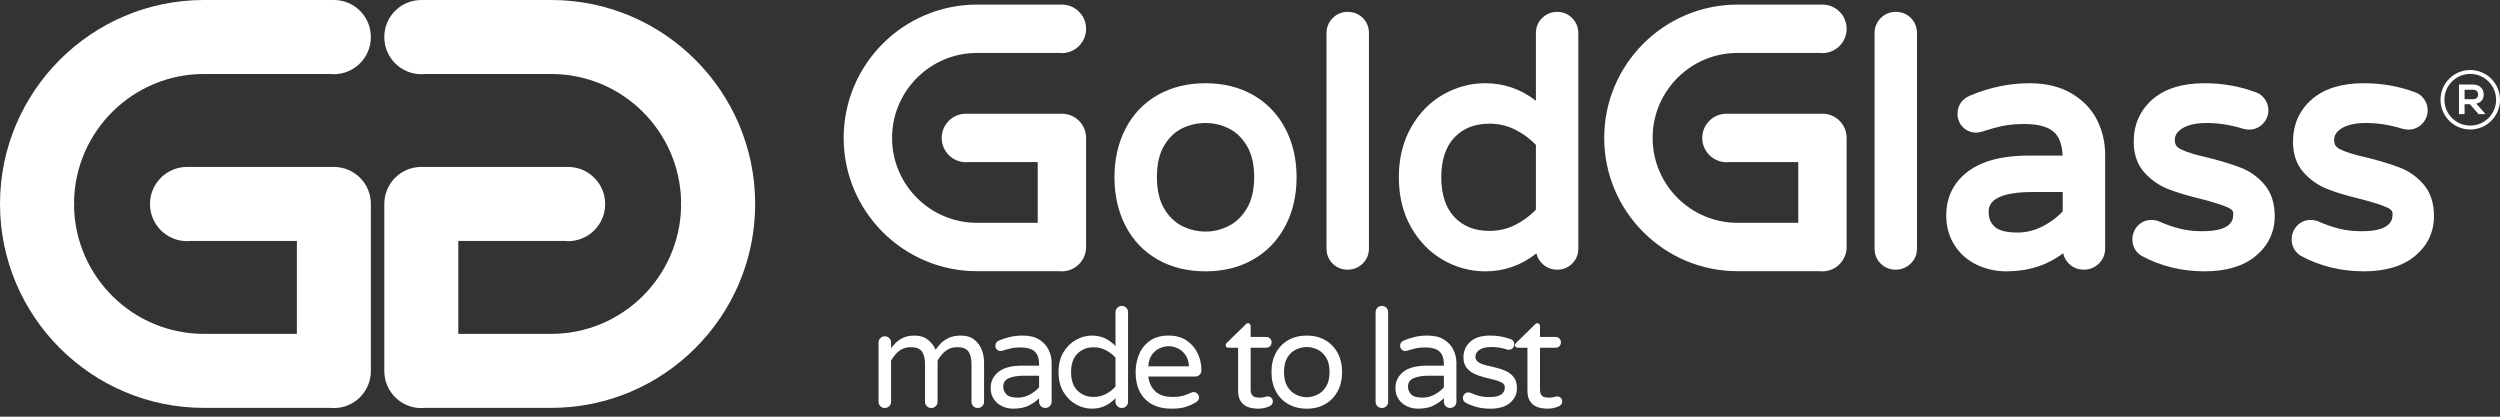
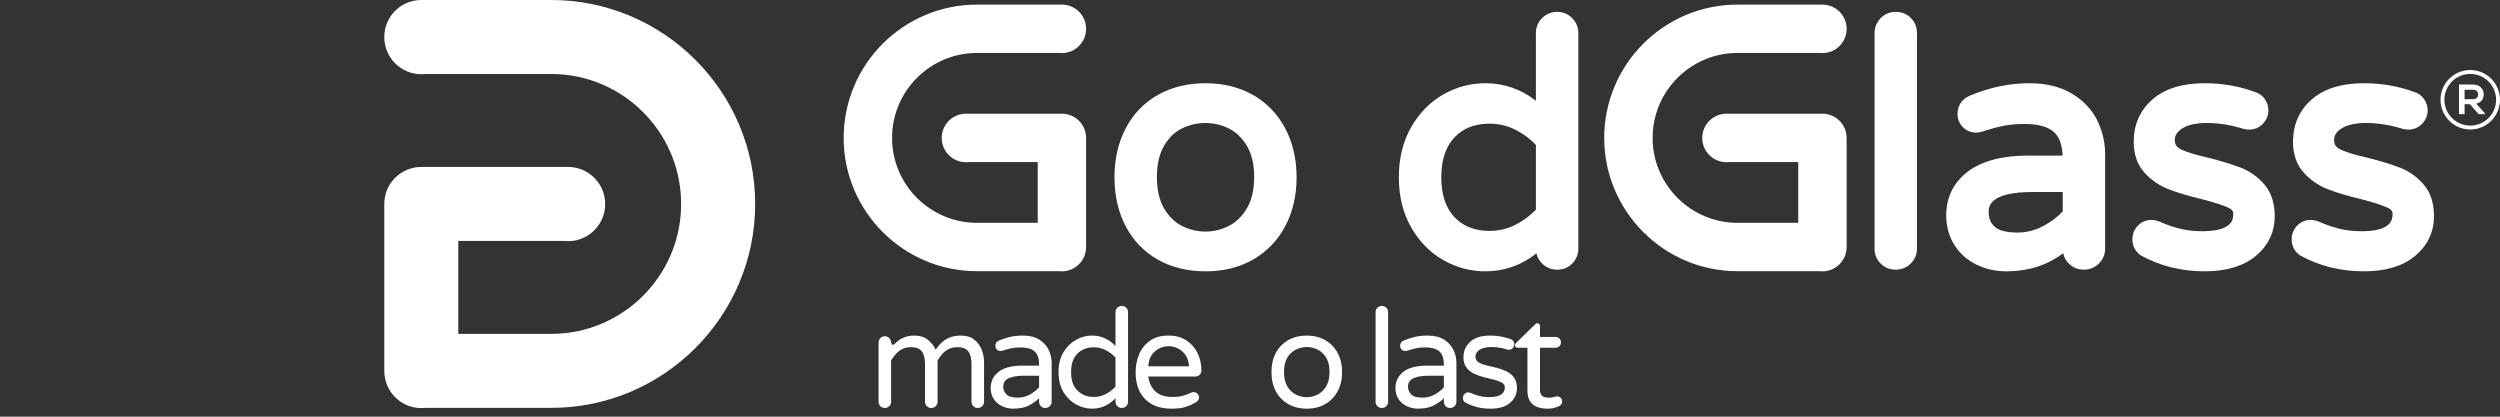
<svg xmlns="http://www.w3.org/2000/svg" width="246" height="41" viewBox="0 0 246 41" fill="none">
  <rect x="0" y="0" width="246" height="41" fill="#333333" stroke="none" />
  <g clip-path="url(#clip0_8_188)">
-     <path d="M87.061 40.145C86.889 40.145 86.745 40.086 86.627 39.969C86.51 39.851 86.451 39.706 86.451 39.535V33.713C86.451 33.541 86.51 33.394 86.627 33.272C86.745 33.15 86.889 33.089 87.061 33.089C87.233 33.089 87.38 33.15 87.502 33.272C87.624 33.394 87.685 33.541 87.685 33.713V34.27C87.811 34.089 87.972 33.903 88.166 33.713C88.361 33.523 88.607 33.36 88.906 33.225C89.205 33.089 89.566 33.021 89.992 33.021C90.534 33.021 90.98 33.166 91.329 33.455C91.677 33.745 91.923 34.066 92.068 34.418C92.177 34.247 92.331 34.052 92.53 33.835C92.729 33.618 92.994 33.428 93.324 33.265C93.654 33.102 94.068 33.02 94.566 33.02C95.099 33.02 95.533 33.154 95.868 33.421C96.203 33.688 96.447 34.021 96.601 34.418C96.755 34.817 96.832 35.219 96.832 35.626V39.535C96.832 39.706 96.771 39.851 96.648 39.969C96.526 40.086 96.379 40.145 96.207 40.145C96.036 40.145 95.891 40.086 95.773 39.969C95.656 39.851 95.597 39.706 95.597 39.535V35.871C95.597 35.301 95.495 34.873 95.292 34.589C95.088 34.304 94.728 34.161 94.213 34.161C93.868 34.161 93.575 34.227 93.33 34.358C93.086 34.489 92.878 34.654 92.706 34.853C92.534 35.052 92.385 35.256 92.258 35.464V39.535C92.258 39.707 92.197 39.852 92.075 39.969C91.953 40.087 91.805 40.146 91.634 40.146C91.462 40.146 91.317 40.087 91.2 39.969C91.082 39.852 91.023 39.707 91.023 39.535V35.871C91.023 35.301 90.922 34.874 90.718 34.589C90.514 34.304 90.155 34.162 89.639 34.162C89.295 34.162 89.001 34.227 88.757 34.358C88.512 34.49 88.304 34.655 88.132 34.854C87.961 35.053 87.811 35.256 87.684 35.465V39.536C87.684 39.708 87.623 39.852 87.501 39.97C87.379 40.087 87.232 40.146 87.061 40.146L87.061 40.145Z" fill="white" />
+     <path d="M87.061 40.145C86.889 40.145 86.745 40.086 86.627 39.969C86.51 39.851 86.451 39.706 86.451 39.535V33.713C86.451 33.541 86.51 33.394 86.627 33.272C86.745 33.15 86.889 33.089 87.061 33.089C87.233 33.089 87.38 33.15 87.502 33.272C87.624 33.394 87.685 33.541 87.685 33.713C87.811 34.089 87.972 33.903 88.166 33.713C88.361 33.523 88.607 33.36 88.906 33.225C89.205 33.089 89.566 33.021 89.992 33.021C90.534 33.021 90.98 33.166 91.329 33.455C91.677 33.745 91.923 34.066 92.068 34.418C92.177 34.247 92.331 34.052 92.53 33.835C92.729 33.618 92.994 33.428 93.324 33.265C93.654 33.102 94.068 33.02 94.566 33.02C95.099 33.02 95.533 33.154 95.868 33.421C96.203 33.688 96.447 34.021 96.601 34.418C96.755 34.817 96.832 35.219 96.832 35.626V39.535C96.832 39.706 96.771 39.851 96.648 39.969C96.526 40.086 96.379 40.145 96.207 40.145C96.036 40.145 95.891 40.086 95.773 39.969C95.656 39.851 95.597 39.706 95.597 39.535V35.871C95.597 35.301 95.495 34.873 95.292 34.589C95.088 34.304 94.728 34.161 94.213 34.161C93.868 34.161 93.575 34.227 93.33 34.358C93.086 34.489 92.878 34.654 92.706 34.853C92.534 35.052 92.385 35.256 92.258 35.464V39.535C92.258 39.707 92.197 39.852 92.075 39.969C91.953 40.087 91.805 40.146 91.634 40.146C91.462 40.146 91.317 40.087 91.2 39.969C91.082 39.852 91.023 39.707 91.023 39.535V35.871C91.023 35.301 90.922 34.874 90.718 34.589C90.514 34.304 90.155 34.162 89.639 34.162C89.295 34.162 89.001 34.227 88.757 34.358C88.512 34.49 88.304 34.655 88.132 34.854C87.961 35.053 87.811 35.256 87.684 35.465V39.536C87.684 39.708 87.623 39.852 87.501 39.97C87.379 40.087 87.232 40.146 87.061 40.146L87.061 40.145Z" fill="white" />
    <path d="M99.695 40.213C99.306 40.213 98.942 40.131 98.603 39.968C98.263 39.806 97.992 39.573 97.788 39.27C97.585 38.966 97.483 38.603 97.483 38.177C97.483 37.535 97.738 37.008 98.25 36.596C98.761 36.184 99.546 35.979 100.604 35.979H102.246V35.87C102.246 35.264 102.097 34.832 101.798 34.574C101.499 34.316 101.042 34.187 100.427 34.187C100.048 34.187 99.715 34.221 99.43 34.289C99.145 34.357 98.876 34.432 98.623 34.513C98.55 34.531 98.491 34.54 98.447 34.54C98.311 34.54 98.193 34.491 98.094 34.391C97.994 34.291 97.944 34.169 97.944 34.025C97.944 33.78 98.062 33.608 98.297 33.509C98.614 33.373 98.964 33.258 99.349 33.163C99.733 33.067 100.165 33.02 100.645 33.02C101.305 33.02 101.844 33.151 102.26 33.414C102.676 33.676 102.984 34.011 103.183 34.418C103.382 34.825 103.482 35.25 103.482 35.693V39.534C103.482 39.705 103.421 39.85 103.299 39.968C103.177 40.085 103.03 40.144 102.858 40.144C102.686 40.144 102.541 40.085 102.424 39.968C102.307 39.85 102.248 39.705 102.248 39.534V39.181C102.003 39.434 101.678 39.669 101.271 39.886C100.863 40.103 100.339 40.212 99.696 40.212L99.695 40.213ZM100.157 39.127C100.582 39.127 100.98 39.023 101.351 38.815C101.722 38.607 102.021 38.372 102.247 38.109V36.969H100.768C100.134 36.969 99.634 37.051 99.268 37.214C98.901 37.377 98.718 37.653 98.718 38.042C98.718 38.331 98.82 38.584 99.023 38.801C99.227 39.018 99.605 39.127 100.157 39.127V39.127Z" fill="white" />
    <path d="M107.444 40.213C106.901 40.213 106.379 40.072 105.877 39.792C105.374 39.512 104.963 39.105 104.641 38.571C104.32 38.037 104.16 37.386 104.16 36.617C104.16 35.848 104.32 35.197 104.641 34.663C104.963 34.129 105.374 33.722 105.877 33.442C106.379 33.161 106.901 33.021 107.444 33.021C107.924 33.021 108.353 33.112 108.734 33.292C109.113 33.474 109.457 33.726 109.765 34.052V30.727C109.765 30.547 109.826 30.397 109.949 30.279C110.071 30.162 110.218 30.103 110.389 30.103C110.561 30.103 110.706 30.162 110.823 30.279C110.941 30.397 111 30.546 111 30.727V39.535C111 39.706 110.941 39.851 110.823 39.969C110.706 40.086 110.561 40.145 110.389 40.145C110.218 40.145 110.071 40.086 109.949 39.969C109.827 39.851 109.765 39.706 109.765 39.535V39.182C109.457 39.507 109.114 39.761 108.734 39.941C108.354 40.122 107.924 40.213 107.444 40.213ZM107.62 39.059C108.063 39.059 108.466 38.962 108.828 38.767C109.19 38.572 109.502 38.331 109.765 38.041V35.191C109.502 34.902 109.19 34.66 108.828 34.465C108.466 34.271 108.063 34.173 107.62 34.173C106.978 34.173 106.447 34.379 106.026 34.791C105.605 35.203 105.395 35.811 105.395 36.616C105.395 37.421 105.605 38.019 106.026 38.435C106.447 38.851 106.978 39.059 107.62 39.059Z" fill="white" />
    <path d="M115.261 40.213C114.157 40.213 113.295 39.898 112.676 39.27C112.056 38.641 111.746 37.756 111.746 36.616C111.746 36.001 111.859 35.42 112.085 34.873C112.311 34.325 112.664 33.88 113.143 33.536C113.623 33.192 114.238 33.02 114.989 33.02C115.685 33.02 116.273 33.18 116.753 33.502C117.233 33.823 117.597 34.241 117.846 34.757C118.095 35.273 118.219 35.834 118.219 36.44C118.219 36.611 118.162 36.756 118.049 36.874C117.936 36.991 117.785 37.05 117.594 37.05H112.994C113.066 37.656 113.297 38.142 113.686 38.509C114.075 38.875 114.636 39.059 115.369 39.059C115.776 39.059 116.119 39.02 116.4 38.943C116.68 38.867 116.947 38.765 117.201 38.638C117.273 38.602 117.354 38.584 117.445 38.584C117.589 38.584 117.716 38.633 117.825 38.733C117.933 38.833 117.988 38.959 117.988 39.113C117.988 39.221 117.954 39.319 117.886 39.405C117.818 39.491 117.734 39.561 117.635 39.615C117.336 39.787 117.013 39.93 116.664 40.043C116.316 40.156 115.847 40.212 115.26 40.212L115.261 40.213ZM112.995 36.047H116.998C116.971 35.576 116.85 35.197 116.638 34.907C116.425 34.618 116.17 34.404 115.871 34.269C115.572 34.133 115.279 34.065 114.989 34.065C114.699 34.065 114.405 34.133 114.107 34.269C113.808 34.405 113.554 34.618 113.346 34.907C113.138 35.197 113.021 35.576 112.993 36.047H112.995Z" fill="white" />
-     <path d="M123.81 40.213C123.647 40.213 123.455 40.197 123.233 40.165C123.012 40.133 122.794 40.061 122.582 39.948C122.37 39.835 122.191 39.656 122.046 39.412C121.901 39.168 121.829 38.838 121.829 38.422V34.215H120.866C120.694 34.215 120.608 34.129 120.608 33.957C120.608 33.867 120.649 33.79 120.73 33.727L122.575 31.922C122.593 31.904 122.623 31.879 122.664 31.847C122.705 31.816 122.752 31.8 122.806 31.8C122.879 31.8 122.94 31.827 122.989 31.881C123.039 31.936 123.064 31.999 123.064 32.072V33.157H124.597C124.751 33.157 124.877 33.207 124.977 33.307C125.076 33.407 125.126 33.533 125.126 33.687C125.126 33.832 125.076 33.956 124.977 34.06C124.877 34.164 124.751 34.216 124.597 34.216H123.064V38.314C123.064 38.577 123.114 38.767 123.213 38.884C123.313 39.002 123.432 39.072 123.573 39.094C123.713 39.117 123.837 39.129 123.946 39.129C124.163 39.129 124.324 39.108 124.428 39.068C124.532 39.027 124.642 39.007 124.76 39.007C124.886 39.007 124.999 39.052 125.099 39.143C125.198 39.233 125.248 39.351 125.248 39.496C125.248 39.704 125.144 39.862 124.936 39.971C124.773 40.043 124.599 40.101 124.414 40.147C124.228 40.192 124.027 40.214 123.81 40.214V40.213Z" fill="white" />
    <path d="M128.587 40.213C127.89 40.213 127.279 40.061 126.755 39.758C126.23 39.455 125.825 39.034 125.54 38.496C125.255 37.958 125.113 37.331 125.113 36.616C125.113 35.901 125.255 35.275 125.54 34.737C125.825 34.199 126.23 33.778 126.755 33.475C127.279 33.172 127.89 33.02 128.587 33.02C129.284 33.02 129.892 33.172 130.412 33.475C130.932 33.778 131.337 34.199 131.627 34.737C131.916 35.275 132.061 35.901 132.061 36.616C132.061 37.331 131.916 37.958 131.627 38.496C131.337 39.034 130.932 39.455 130.412 39.758C129.892 40.061 129.283 40.213 128.587 40.213ZM128.587 39.087C128.93 39.087 129.274 39.005 129.618 38.842C129.962 38.679 130.249 38.415 130.48 38.048C130.71 37.682 130.826 37.2 130.826 36.603C130.826 36.005 130.711 35.527 130.48 35.165C130.249 34.803 129.962 34.543 129.618 34.384C129.274 34.226 128.931 34.147 128.587 34.147C128.243 34.147 127.897 34.226 127.548 34.384C127.2 34.543 126.913 34.803 126.687 35.165C126.461 35.527 126.347 36.006 126.347 36.603C126.347 37.2 126.46 37.682 126.687 38.048C126.913 38.415 127.201 38.679 127.548 38.842C127.896 39.005 128.243 39.087 128.587 39.087Z" fill="white" />
    <path d="M135.969 40.145C135.797 40.145 135.653 40.086 135.535 39.969C135.418 39.851 135.359 39.706 135.359 39.535V30.727C135.359 30.547 135.418 30.397 135.535 30.279C135.653 30.162 135.797 30.103 135.969 30.103C136.15 30.103 136.299 30.162 136.417 30.279C136.535 30.397 136.593 30.546 136.593 30.727V39.535C136.593 39.706 136.535 39.851 136.417 39.969C136.3 40.086 136.15 40.145 135.969 40.145Z" fill="white" />
    <path d="M139.524 40.213C139.135 40.213 138.771 40.131 138.432 39.968C138.092 39.806 137.821 39.573 137.617 39.27C137.414 38.966 137.312 38.603 137.312 38.177C137.312 37.535 137.567 37.008 138.079 36.596C138.59 36.184 139.375 35.979 140.433 35.979H142.075V35.87C142.075 35.264 141.926 34.832 141.627 34.574C141.328 34.316 140.871 34.187 140.256 34.187C139.877 34.187 139.544 34.221 139.259 34.289C138.974 34.357 138.705 34.432 138.452 34.513C138.379 34.531 138.32 34.54 138.276 34.54C138.14 34.54 138.022 34.491 137.923 34.391C137.823 34.291 137.773 34.169 137.773 34.025C137.773 33.78 137.891 33.608 138.126 33.509C138.443 33.373 138.793 33.258 139.178 33.163C139.562 33.067 139.994 33.02 140.474 33.02C141.134 33.02 141.673 33.151 142.089 33.414C142.505 33.676 142.813 34.011 143.012 34.418C143.211 34.825 143.311 35.25 143.311 35.693V39.534C143.311 39.705 143.25 39.85 143.128 39.968C143.006 40.085 142.859 40.144 142.687 40.144C142.515 40.144 142.37 40.085 142.253 39.968C142.135 39.85 142.077 39.705 142.077 39.534V39.181C141.832 39.434 141.507 39.669 141.099 39.886C140.692 40.103 140.168 40.212 139.525 40.212L139.524 40.213ZM139.986 39.127C140.411 39.127 140.809 39.023 141.18 38.815C141.551 38.607 141.85 38.372 142.076 38.109V36.969H140.597C139.963 36.969 139.463 37.051 139.097 37.214C138.73 37.377 138.547 37.653 138.547 38.042C138.547 38.331 138.649 38.584 138.852 38.801C139.056 39.018 139.434 39.127 139.986 39.127V39.127Z" fill="white" />
    <path d="M146.649 40.213C146.151 40.213 145.701 40.158 145.298 40.05C144.896 39.941 144.523 39.792 144.179 39.602C144.025 39.494 143.949 39.344 143.949 39.154C143.949 39.018 143.998 38.894 144.098 38.781C144.197 38.668 144.324 38.612 144.478 38.612C144.559 38.612 144.641 38.63 144.722 38.666C144.967 38.775 145.236 38.87 145.529 38.951C145.823 39.032 146.169 39.073 146.568 39.073C147.092 39.073 147.474 38.989 147.714 38.822C147.954 38.654 148.074 38.416 148.074 38.109C148.074 37.91 147.977 37.756 147.782 37.647C147.587 37.539 147.334 37.446 147.022 37.369C146.71 37.293 146.383 37.211 146.038 37.125C145.694 37.039 145.367 36.921 145.054 36.772C144.742 36.623 144.489 36.419 144.295 36.161C144.1 35.903 144.003 35.571 144.003 35.163C144.003 34.548 144.224 34.038 144.668 33.63C145.111 33.223 145.772 33.019 146.649 33.019C147.02 33.019 147.37 33.051 147.701 33.114C148.031 33.178 148.337 33.259 148.617 33.359C148.743 33.395 148.841 33.465 148.909 33.569C148.976 33.673 149.011 33.775 149.011 33.875C149.011 34.02 148.959 34.146 148.855 34.255C148.75 34.363 148.621 34.417 148.468 34.417C148.432 34.417 148.4 34.415 148.373 34.411C148.345 34.406 148.319 34.399 148.291 34.39C148.074 34.318 147.836 34.26 147.579 34.214C147.321 34.169 147.043 34.147 146.744 34.147C146.246 34.147 145.862 34.237 145.59 34.418C145.319 34.599 145.183 34.825 145.183 35.096C145.183 35.332 145.28 35.513 145.475 35.639C145.67 35.766 145.923 35.868 146.235 35.944C146.547 36.022 146.877 36.1 147.226 36.182C147.573 36.264 147.904 36.379 148.216 36.529C148.528 36.678 148.782 36.884 148.976 37.146C149.171 37.408 149.268 37.761 149.268 38.205C149.268 38.757 149.049 39.229 148.61 39.623C148.17 40.016 147.517 40.213 146.649 40.213Z" fill="white" />
    <path d="M152.281 40.213C152.118 40.213 151.926 40.197 151.704 40.165C151.483 40.133 151.265 40.061 151.053 39.948C150.84 39.835 150.661 39.656 150.517 39.412C150.372 39.168 150.3 38.838 150.3 38.422V34.215H149.337C149.165 34.215 149.079 34.129 149.079 33.957C149.079 33.867 149.12 33.79 149.201 33.727L151.046 31.922C151.064 31.904 151.094 31.879 151.135 31.847C151.176 31.816 151.223 31.8 151.277 31.8C151.349 31.8 151.41 31.827 151.46 31.881C151.51 31.936 151.535 31.999 151.535 32.072V33.157H153.068C153.222 33.157 153.348 33.207 153.448 33.307C153.547 33.407 153.597 33.533 153.597 33.687C153.597 33.832 153.547 33.956 153.448 34.06C153.348 34.164 153.222 34.216 153.068 34.216H151.535V38.314C151.535 38.577 151.584 38.767 151.684 38.884C151.784 39.002 151.903 39.072 152.044 39.094C152.184 39.117 152.308 39.129 152.417 39.129C152.634 39.129 152.794 39.108 152.898 39.068C153.003 39.027 153.113 39.007 153.231 39.007C153.357 39.007 153.47 39.052 153.57 39.143C153.669 39.233 153.719 39.351 153.719 39.496C153.719 39.704 153.615 39.862 153.407 39.971C153.244 40.043 153.07 40.101 152.884 40.147C152.699 40.192 152.498 40.214 152.281 40.214V40.213Z" fill="white" />
    <path d="M123.298 9.346C121.949 8.578 120.376 8.19 118.624 8.19C116.872 8.19 115.267 8.579 113.919 9.346C112.56 10.119 111.498 11.228 110.76 12.644C110.032 14.042 109.663 15.657 109.663 17.444C109.663 19.232 110.032 20.848 110.76 22.245C111.497 23.66 112.559 24.77 113.919 25.543C115.267 26.31 116.85 26.699 118.624 26.699C120.399 26.699 121.949 26.31 123.298 25.543C124.655 24.77 125.723 23.662 126.471 22.248C127.21 20.849 127.585 19.233 127.585 17.444C127.585 15.654 127.21 14.039 126.471 12.64C125.722 11.226 124.655 10.117 123.298 9.345V9.346ZM118.624 22.785C117.81 22.785 117.028 22.598 116.301 22.23C115.593 21.872 115.001 21.291 114.54 20.503C114.075 19.709 113.839 18.668 113.839 17.411C113.839 16.154 114.075 15.148 114.54 14.352C115.006 13.557 115.58 12.998 116.295 12.645C117.024 12.285 117.808 12.103 118.625 12.103C119.442 12.103 120.193 12.285 120.922 12.645C121.638 12.999 122.219 13.559 122.696 14.357C123.17 15.151 123.411 16.178 123.411 17.411C123.411 18.644 123.17 19.705 122.696 20.499C122.224 21.289 121.625 21.871 120.916 22.23C120.188 22.599 119.418 22.786 118.624 22.786V22.785Z" fill="white" />
-     <path d="M132.599 1.169C132.025 1.169 131.514 1.386 131.121 1.794C130.728 2.202 130.528 2.7 130.528 3.272V24.464C130.528 25.042 130.731 25.537 131.129 25.935C131.523 26.328 132.031 26.536 132.6 26.536C133.169 26.536 133.669 26.337 134.078 25.943C134.488 25.55 134.704 25.039 134.704 24.465V3.272C134.704 2.674 134.501 2.169 134.102 1.769C133.704 1.371 133.198 1.169 132.6 1.169L132.599 1.169Z" fill="white" />
    <path d="M153.236 1.169C152.663 1.169 152.166 1.368 151.757 1.762C151.348 2.156 151.132 2.678 151.132 3.272V9.917C149.665 8.769 147.994 8.189 146.15 8.189C144.701 8.189 143.31 8.562 142.016 9.296C140.719 10.033 139.654 11.119 138.852 12.526C138.052 13.929 137.646 15.583 137.646 17.444C137.646 19.304 138.052 20.96 138.852 22.363C139.653 23.768 140.718 24.855 142.016 25.592C143.31 26.327 144.702 26.699 146.15 26.699C148.015 26.699 149.703 26.106 151.183 24.932C151.268 25.316 151.463 25.66 151.757 25.943C152.166 26.337 152.663 26.536 153.236 26.536C153.808 26.536 154.306 26.334 154.706 25.935C155.1 25.542 155.307 25.034 155.307 24.465V3.272C155.307 2.701 155.108 2.203 154.714 1.794C154.32 1.386 153.809 1.169 153.236 1.169H153.236ZM146.574 22.72C145.121 22.72 143.993 22.279 143.123 21.371C142.259 20.469 141.821 19.148 141.821 17.444C141.821 15.741 142.259 14.421 143.123 13.518C143.993 12.61 145.122 12.169 146.574 12.169C147.476 12.169 148.334 12.372 149.127 12.773C149.871 13.15 150.545 13.648 151.132 14.255V20.635C150.545 21.242 149.871 21.739 149.127 22.116C148.335 22.517 147.476 22.721 146.574 22.721V22.72Z" fill="white" />
    <path d="M186.528 1.169C185.954 1.169 185.443 1.386 185.05 1.794C184.656 2.202 184.457 2.7 184.457 3.272V24.464C184.457 25.042 184.659 25.537 185.057 25.935C185.45 26.328 185.959 26.536 186.528 26.536C187.096 26.536 187.597 26.336 188.006 25.943C188.416 25.55 188.632 25.039 188.632 24.465V3.272C188.632 2.674 188.43 2.169 188.03 1.769C187.631 1.371 187.126 1.169 186.528 1.169V1.169Z" fill="white" />
    <path d="M203.828 9.187C202.704 8.525 201.322 8.19 199.719 8.19C197.731 8.19 195.751 8.601 193.836 9.413C193.051 9.745 192.619 10.383 192.619 11.208C192.619 11.713 192.805 12.165 193.154 12.514C193.504 12.865 193.945 13.05 194.429 13.05C194.59 13.05 194.777 13.023 195 12.966C195.015 12.963 195.03 12.959 195.044 12.954C195.801 12.702 196.497 12.511 197.113 12.385C197.712 12.263 198.413 12.201 199.196 12.201C200.539 12.201 201.519 12.468 202.11 12.995C202.627 13.457 202.914 14.235 202.963 15.308H199.621C197.039 15.308 195.034 15.832 193.659 16.865C192.232 17.939 191.509 19.397 191.509 21.2C191.509 22.292 191.783 23.274 192.322 24.119C192.859 24.962 193.596 25.612 194.512 26.052C195.406 26.481 196.389 26.699 197.434 26.699C199.591 26.699 201.463 26.099 203.015 24.914C203.094 25.302 203.281 25.644 203.571 25.934C203.965 26.328 204.473 26.535 205.042 26.535C205.61 26.535 206.111 26.336 206.52 25.943C206.93 25.55 207.145 25.038 207.145 24.464V15.224C207.145 14.002 206.876 12.851 206.346 11.801C205.806 10.733 204.959 9.853 203.829 9.187H203.828ZM198.544 22.883C197.461 22.883 196.701 22.693 196.284 22.319C195.881 21.956 195.684 21.483 195.684 20.872C195.684 20.384 195.684 18.894 200.013 18.894H202.971V20.804C202.439 21.37 201.791 21.856 201.04 22.25C200.239 22.67 199.399 22.882 198.544 22.882L198.544 22.883Z" fill="white" />
    <path d="M220.51 16.508C219.682 16.184 218.604 15.852 217.304 15.522C217.298 15.52 217.291 15.519 217.285 15.517C216.055 15.246 215.146 14.967 214.583 14.685C214.176 14.481 214.002 14.212 214.002 13.787C214.002 13.493 214.076 13.056 214.721 12.644C215.283 12.284 216.103 12.102 217.156 12.102C218.308 12.102 219.501 12.291 220.7 12.663C220.71 12.666 220.721 12.669 220.731 12.672C220.954 12.728 221.141 12.755 221.303 12.755C221.834 12.755 222.306 12.556 222.668 12.178C223.028 11.802 223.21 11.354 223.21 10.847C223.21 10.465 223.093 10.098 222.861 9.757C222.621 9.406 222.281 9.163 221.85 9.035C220.314 8.473 218.657 8.189 216.927 8.189C214.741 8.189 213.02 8.722 211.814 9.773C210.582 10.846 209.958 12.252 209.958 13.949C209.958 15.187 210.313 16.206 211.011 16.981C211.669 17.712 212.472 18.265 213.395 18.625C214.255 18.96 215.351 19.286 216.652 19.595C217.87 19.91 218.75 20.193 219.267 20.437C219.754 20.666 219.754 20.916 219.754 21.035C219.754 21.505 219.754 22.752 216.731 22.752C215.913 22.752 215.171 22.67 214.526 22.508C213.865 22.343 213.194 22.113 212.534 21.823C212.261 21.703 211.982 21.642 211.703 21.642C211.166 21.642 210.697 21.845 210.345 22.228C210.002 22.602 209.828 23.047 209.828 23.549C209.828 24.202 210.108 24.745 210.638 25.118C210.656 25.131 210.675 25.143 210.695 25.154C212.562 26.178 214.658 26.698 216.927 26.698C219.065 26.698 220.76 26.189 221.965 25.187C223.203 24.157 223.831 22.837 223.831 21.263C223.831 19.99 223.491 18.946 222.821 18.162C222.182 17.414 221.404 16.858 220.51 16.507V16.508Z" fill="white" />
    <path d="M238.495 18.163C237.856 17.416 237.078 16.859 236.183 16.509C235.356 16.185 234.277 15.853 232.977 15.522C232.97 15.521 232.964 15.52 232.958 15.518C231.728 15.247 230.819 14.967 230.257 14.685C229.849 14.482 229.676 14.213 229.676 13.787C229.676 13.494 229.75 13.056 230.394 12.645C230.957 12.285 231.775 12.103 232.829 12.103C233.981 12.103 235.174 12.291 236.373 12.663C236.383 12.667 236.393 12.669 236.404 12.672C236.627 12.729 236.814 12.755 236.976 12.755C237.507 12.755 237.979 12.556 238.341 12.178C238.701 11.802 238.883 11.354 238.883 10.848C238.883 10.465 238.766 10.099 238.534 9.758C238.294 9.406 237.954 9.164 237.523 9.035C235.987 8.474 234.331 8.189 232.6 8.189C230.414 8.189 228.694 8.722 227.487 9.774C226.255 10.847 225.632 12.252 225.632 13.95C225.632 15.187 225.986 16.207 226.684 16.981C227.343 17.712 228.144 18.266 229.068 18.625C229.928 18.96 231.024 19.287 232.325 19.595C233.543 19.911 234.423 20.194 234.94 20.438C235.427 20.667 235.427 20.916 235.427 21.036C235.427 21.505 235.427 22.753 232.405 22.753C231.586 22.753 230.844 22.671 230.199 22.509C229.538 22.344 228.867 22.113 228.207 21.824C227.934 21.703 227.654 21.642 227.376 21.642C226.839 21.642 226.369 21.845 226.018 22.228C225.675 22.603 225.501 23.047 225.501 23.549C225.501 24.203 225.78 24.745 226.311 25.119C226.329 25.132 226.348 25.144 226.368 25.155C228.234 26.179 230.331 26.698 232.6 26.698C234.738 26.698 236.433 26.19 237.638 25.187C238.876 24.157 239.504 22.837 239.504 21.264C239.504 19.99 239.164 18.946 238.495 18.162V18.163Z" fill="white" />
    <path d="M243.073 6.889C241.459 6.889 240.146 8.202 240.146 9.816C240.146 11.43 241.459 12.743 243.073 12.743C244.687 12.743 246 11.43 246 9.816C246 8.202 244.687 6.889 243.073 6.889ZM243.073 12.358C241.671 12.358 240.53 11.218 240.53 9.816C240.53 8.414 241.671 7.273 243.073 7.273C244.476 7.273 245.616 8.414 245.616 9.816C245.616 11.218 244.475 12.358 243.073 12.358Z" fill="white" />
    <path d="M244.543 11.228H243.89L243.042 10.255H242.514V11.228H241.965V8.313C242.427 8.313 242.888 8.317 243.35 8.317C244.036 8.321 244.397 8.778 244.397 9.282C244.397 9.681 244.214 10.084 243.662 10.196L244.543 11.19V11.228ZM242.514 8.829V9.76H243.35C243.699 9.76 243.849 9.528 243.849 9.294C243.849 9.061 243.695 8.829 243.35 8.829H242.514Z" fill="white" />
    <g style="mix-blend-mode:screen">
      <path d="M96.133 5.211H104.225C104.31 5.221 104.396 5.226 104.484 5.226C105.802 5.226 106.871 4.158 106.871 2.839V2.832C106.871 1.518 105.805 0.453 104.491 0.453H96.133C88.901 0.453 83.017 6.336 83.017 13.569V13.579C83.022 20.807 88.904 26.685 96.133 26.685H104.224C104.309 26.695 104.396 26.7 104.484 26.7C105.802 26.7 106.871 25.632 106.871 24.313V13.569C106.871 12.254 105.805 11.189 104.491 11.189H95.05C94.968 11.189 94.887 11.193 94.807 11.201C93.603 11.323 92.664 12.341 92.664 13.576C92.664 14.894 93.733 15.963 95.051 15.963C95.139 15.963 95.226 15.957 95.312 15.947H102.112V21.926H96.133C91.591 21.926 87.885 18.281 87.781 13.764C87.785 13.701 87.791 13.639 87.791 13.576C87.791 13.512 87.785 13.446 87.781 13.383C87.881 8.86 91.587 5.21 96.134 5.21L96.133 5.211Z" fill="white" />
    </g>
    <g style="mix-blend-mode:screen">
      <path d="M170.972 5.211H179.063C179.148 5.221 179.235 5.226 179.322 5.226C180.64 5.226 181.708 4.158 181.708 2.839V2.832C181.708 1.518 180.643 0.453 179.329 0.453H170.972C163.739 0.453 157.855 6.336 157.855 13.569C157.855 13.571 157.855 13.573 157.855 13.575V13.576C157.855 13.577 157.855 13.578 157.855 13.578C157.86 20.806 163.742 26.685 170.972 26.685H179.061C179.147 26.694 179.233 26.7 179.321 26.7C180.639 26.7 181.708 25.631 181.708 24.313V13.568C181.708 12.254 180.643 11.189 179.328 11.189H169.888C169.805 11.189 169.724 11.193 169.644 11.201C168.44 11.323 167.501 12.34 167.501 13.576C167.501 14.894 168.57 15.962 169.888 15.962C169.976 15.962 170.063 15.956 170.149 15.947H176.949V21.925H170.971C166.428 21.925 162.723 18.281 162.619 13.763C162.623 13.701 162.628 13.639 162.628 13.575C162.628 13.511 162.623 13.446 162.619 13.382C162.718 8.859 166.425 5.21 170.972 5.21L170.972 5.211Z" fill="white" />
    </g>
    <g style="mix-blend-mode:screen">
-       <path d="M32.854 -0H20.068C9.002 -0 0 9.001 0 20.067C0 20.07 0 20.073 0 20.076C0 20.076 0 20.077 0 20.078C0 20.079 0 20.08 0 20.082C0.008 31.14 9.008 40.134 20.067 40.134H32.444C32.575 40.148 32.708 40.156 32.843 40.156C34.859 40.156 36.494 38.521 36.494 36.504C36.494 36.502 36.494 36.501 36.494 36.499C36.494 36.497 36.494 36.495 36.494 36.493V20.066C36.494 18.056 34.864 16.425 32.853 16.425H18.41C18.285 16.425 18.16 16.432 18.038 16.445C16.196 16.631 14.759 18.186 14.759 20.078C14.759 22.095 16.394 23.729 18.41 23.729C18.545 23.729 18.678 23.721 18.81 23.706H29.213V32.852H20.067C13.116 32.852 7.447 27.277 7.288 20.365C7.295 20.27 7.302 20.175 7.302 20.078C7.302 19.981 7.295 19.88 7.287 19.783C7.439 12.863 13.111 7.28 20.067 7.28H32.447C32.576 7.294 32.708 7.302 32.842 7.302C34.859 7.302 36.493 5.667 36.493 3.65C36.493 3.648 36.493 3.647 36.493 3.645C36.493 3.643 36.493 3.641 36.493 3.639C36.493 1.629 34.863 -0.001 32.853 -0.001L32.854 -0Z" fill="white" />
-     </g>
+       </g>
    <g style="mix-blend-mode:screen">
      <path d="M74.308 20.076V20.067C74.308 9.001 65.305 0 54.24 0H41.455C39.444 0 37.814 1.63 37.814 3.64C37.814 3.642 37.814 3.644 37.814 3.646C37.814 3.648 37.814 3.65 37.814 3.651C37.814 5.668 39.449 7.303 41.466 7.303C41.599 7.303 41.731 7.295 41.861 7.281H54.241C61.197 7.281 66.868 12.864 67.02 19.784C67.013 19.882 67.006 19.979 67.006 20.079C67.006 20.178 67.013 20.27 67.02 20.366C66.861 27.278 61.192 32.853 54.242 32.853H45.095V23.707H55.498C55.63 23.721 55.763 23.73 55.897 23.73C57.914 23.73 59.549 22.095 59.549 20.079C59.549 18.187 58.112 16.632 56.27 16.445C56.148 16.433 56.024 16.426 55.898 16.426H41.455C39.444 16.426 37.815 18.056 37.815 20.067V36.494C37.815 36.494 37.815 36.497 37.815 36.499C37.815 36.502 37.815 36.503 37.815 36.505C37.815 38.522 39.45 40.157 41.466 40.157C41.601 40.157 41.733 40.148 41.865 40.134H54.242C65.301 40.134 74.301 31.14 74.309 20.083V20.076L74.308 20.076Z" fill="white" />
    </g>
  </g>
  <defs>
    <clipPath id="clip0_8_188">
      <rect width="246" height="40.213" fill="white" />
    </clipPath>
  </defs>
</svg>